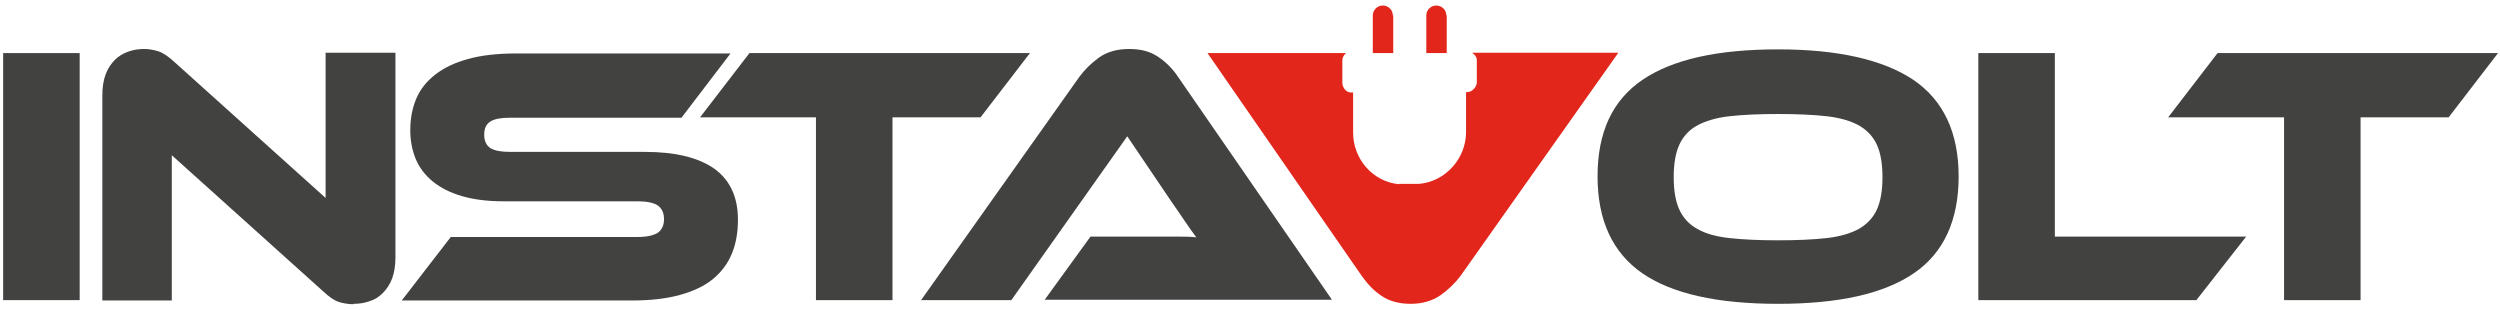
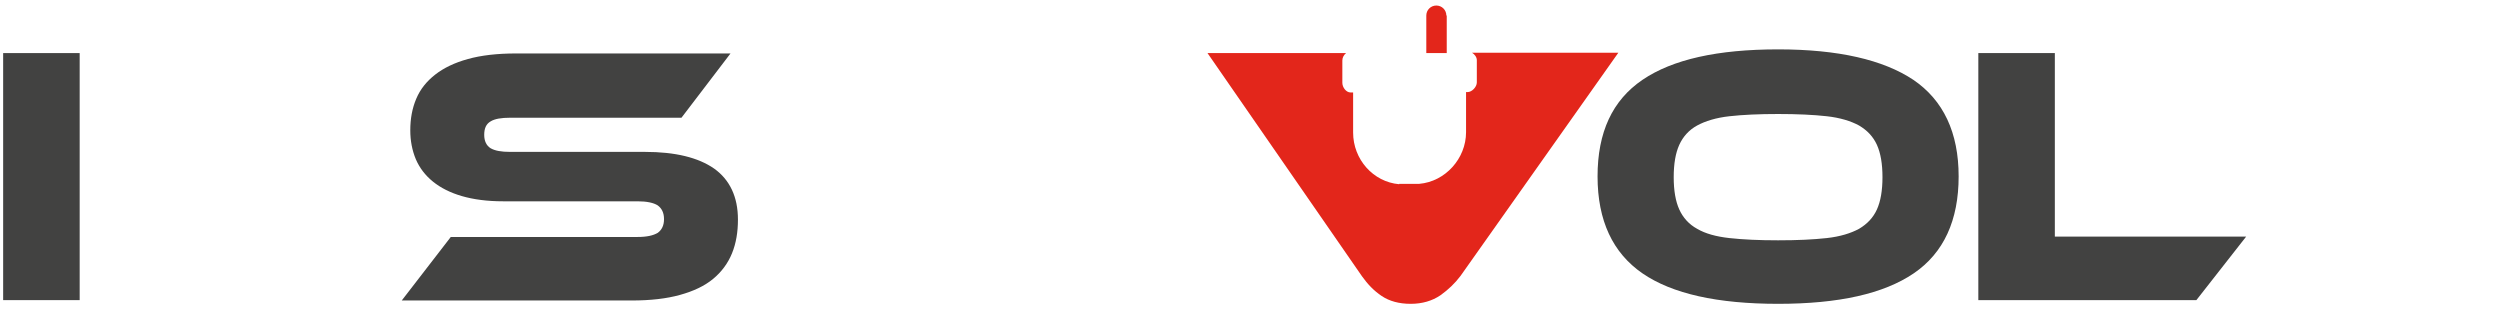
<svg xmlns="http://www.w3.org/2000/svg" width="226" height="28" viewBox="0 0 226 28" fill="none">
-   <path d="M31.953 27.5C31.516 27.5 31.079 27.433 30.643 27.299C30.206 27.164 29.736 26.828 29.199 26.325L15.531 14.034V27.164H9.251V8.627C9.251 7.888 9.352 7.25 9.553 6.713C9.755 6.175 10.057 5.739 10.393 5.403C10.729 5.067 11.132 4.832 11.602 4.664C12.072 4.496 12.542 4.429 13.012 4.429C13.449 4.429 13.852 4.496 14.288 4.631C14.725 4.765 15.229 5.101 15.766 5.604L29.434 17.895V4.765H35.747V23.269C35.747 24.007 35.647 24.645 35.445 25.183C35.243 25.72 34.941 26.157 34.605 26.492C34.27 26.828 33.867 27.097 33.397 27.231C32.926 27.399 32.456 27.466 31.953 27.466" fill="#424241" />
  <path d="M58.314 13.731C61.035 13.731 63.117 14.235 64.561 15.242C65.971 16.25 66.71 17.795 66.71 19.843C66.71 20.985 66.542 21.992 66.173 22.899C65.803 23.806 65.232 24.578 64.46 25.216C63.688 25.855 62.68 26.325 61.471 26.66C60.262 26.996 58.818 27.164 57.105 27.164H36.318L40.751 21.422H57.643C58.482 21.422 59.053 21.287 59.456 21.052C59.826 20.784 60.027 20.381 60.027 19.81C60.027 19.239 59.826 18.836 59.456 18.567C59.087 18.332 58.482 18.198 57.643 18.198H45.486C44.042 18.198 42.8 18.03 41.758 17.728C40.717 17.425 39.844 16.989 39.139 16.418C38.434 15.847 37.93 15.175 37.594 14.403C37.258 13.597 37.09 12.724 37.09 11.784C37.09 10.742 37.258 9.802 37.628 8.929C37.997 8.056 38.568 7.351 39.34 6.746C40.113 6.142 41.087 5.672 42.296 5.336C43.505 5 44.949 4.832 46.661 4.832H66.038L61.605 10.642H46.124C45.318 10.642 44.714 10.742 44.344 10.978C43.941 11.213 43.773 11.616 43.773 12.187C43.773 12.758 43.975 13.16 44.344 13.396C44.747 13.631 45.318 13.731 46.124 13.731H58.281H58.314Z" fill="#424241" />
-   <path d="M93.106 4.799L88.639 10.608H80.68V27.131H73.762V10.608H63.285L67.751 4.799H93.106Z" fill="#424241" />
-   <path d="M94.415 27.131L98.579 21.388H106.27C107.008 21.388 107.613 21.388 108.15 21.455C107.848 21.052 107.479 20.549 107.076 19.944C106.673 19.34 106.27 18.769 105.9 18.231L101.904 12.321L91.426 27.131H83.266L97.572 6.948C98.042 6.31 98.613 5.739 99.352 5.201C100.057 4.698 100.964 4.429 102.072 4.429C103.18 4.429 103.986 4.664 104.691 5.134C105.396 5.604 106.001 6.209 106.471 6.914L120.408 27.097H94.449L94.415 27.131Z" fill="#424241" />
  <path d="M160.74 4.463C166.18 4.463 170.244 5.403 172.964 7.216C175.684 9.063 177.061 11.985 177.061 15.948C177.061 19.91 175.717 22.866 172.997 24.713C170.277 26.56 166.214 27.466 160.74 27.466C155.266 27.466 151.169 26.56 148.482 24.713C145.796 22.866 144.419 19.944 144.419 15.948C144.419 11.951 145.762 9.063 148.482 7.216C151.202 5.369 155.266 4.463 160.74 4.463ZM160.74 21.724C162.486 21.724 163.93 21.657 165.139 21.522C166.348 21.388 167.322 21.086 168.061 20.683C168.8 20.246 169.337 19.675 169.673 18.937C170.008 18.198 170.176 17.224 170.176 16.015C170.176 14.806 170.008 13.832 169.673 13.093C169.337 12.354 168.8 11.784 168.061 11.347C167.322 10.944 166.348 10.642 165.139 10.508C163.93 10.373 162.452 10.306 160.74 10.306C159.027 10.306 157.55 10.373 156.341 10.508C155.132 10.642 154.158 10.944 153.419 11.347C152.68 11.75 152.143 12.354 151.807 13.093C151.471 13.832 151.303 14.806 151.303 16.015C151.303 17.224 151.471 18.198 151.807 18.937C152.143 19.675 152.68 20.28 153.419 20.683C154.158 21.119 155.132 21.388 156.341 21.522C157.55 21.657 159.027 21.724 160.74 21.724Z" fill="#424241" />
  <path d="M203.053 21.388L198.553 27.131H178.841V4.799H185.758V21.388H203.053Z" fill="#424241" />
-   <path d="M225.822 4.799L221.355 10.608H213.396V27.131H206.479V10.608H196.001L200.467 4.799H225.822Z" fill="#424241" />
  <path d="M7.202 4.799H0.285V27.131H7.202V4.799Z" fill="#424241" />
  <path d="M126.486 16.653C124.135 16.451 122.322 14.403 122.322 11.985V8.358H122.087C121.684 8.358 121.348 7.888 121.348 7.485V5.47C121.348 5.202 121.482 4.966 121.684 4.799H109.158L123.128 24.981C123.632 25.687 124.202 26.291 124.908 26.761C125.613 27.231 126.486 27.466 127.527 27.466C128.568 27.466 129.475 27.198 130.214 26.694C130.919 26.19 131.523 25.619 132.027 24.948L146.299 4.765H133.068C133.303 4.899 133.505 5.168 133.505 5.437V7.452C133.505 7.854 133.068 8.325 132.665 8.325H132.531V11.951C132.531 14.336 130.65 16.418 128.299 16.619H126.486V16.653Z" fill="#E3261B" />
-   <path d="M125.915 1.407C125.915 0.903 125.512 0.5 125.008 0.5C124.505 0.5 124.102 0.903 124.102 1.407V4.798H125.949V1.407H125.915Z" fill="#E3261B" />
  <path d="M130.751 1.407C130.751 0.903 130.348 0.5 129.844 0.5C129.341 0.5 128.938 0.903 128.938 1.407V4.798H130.785V1.407H130.751Z" fill="#E3261B" />
</svg>